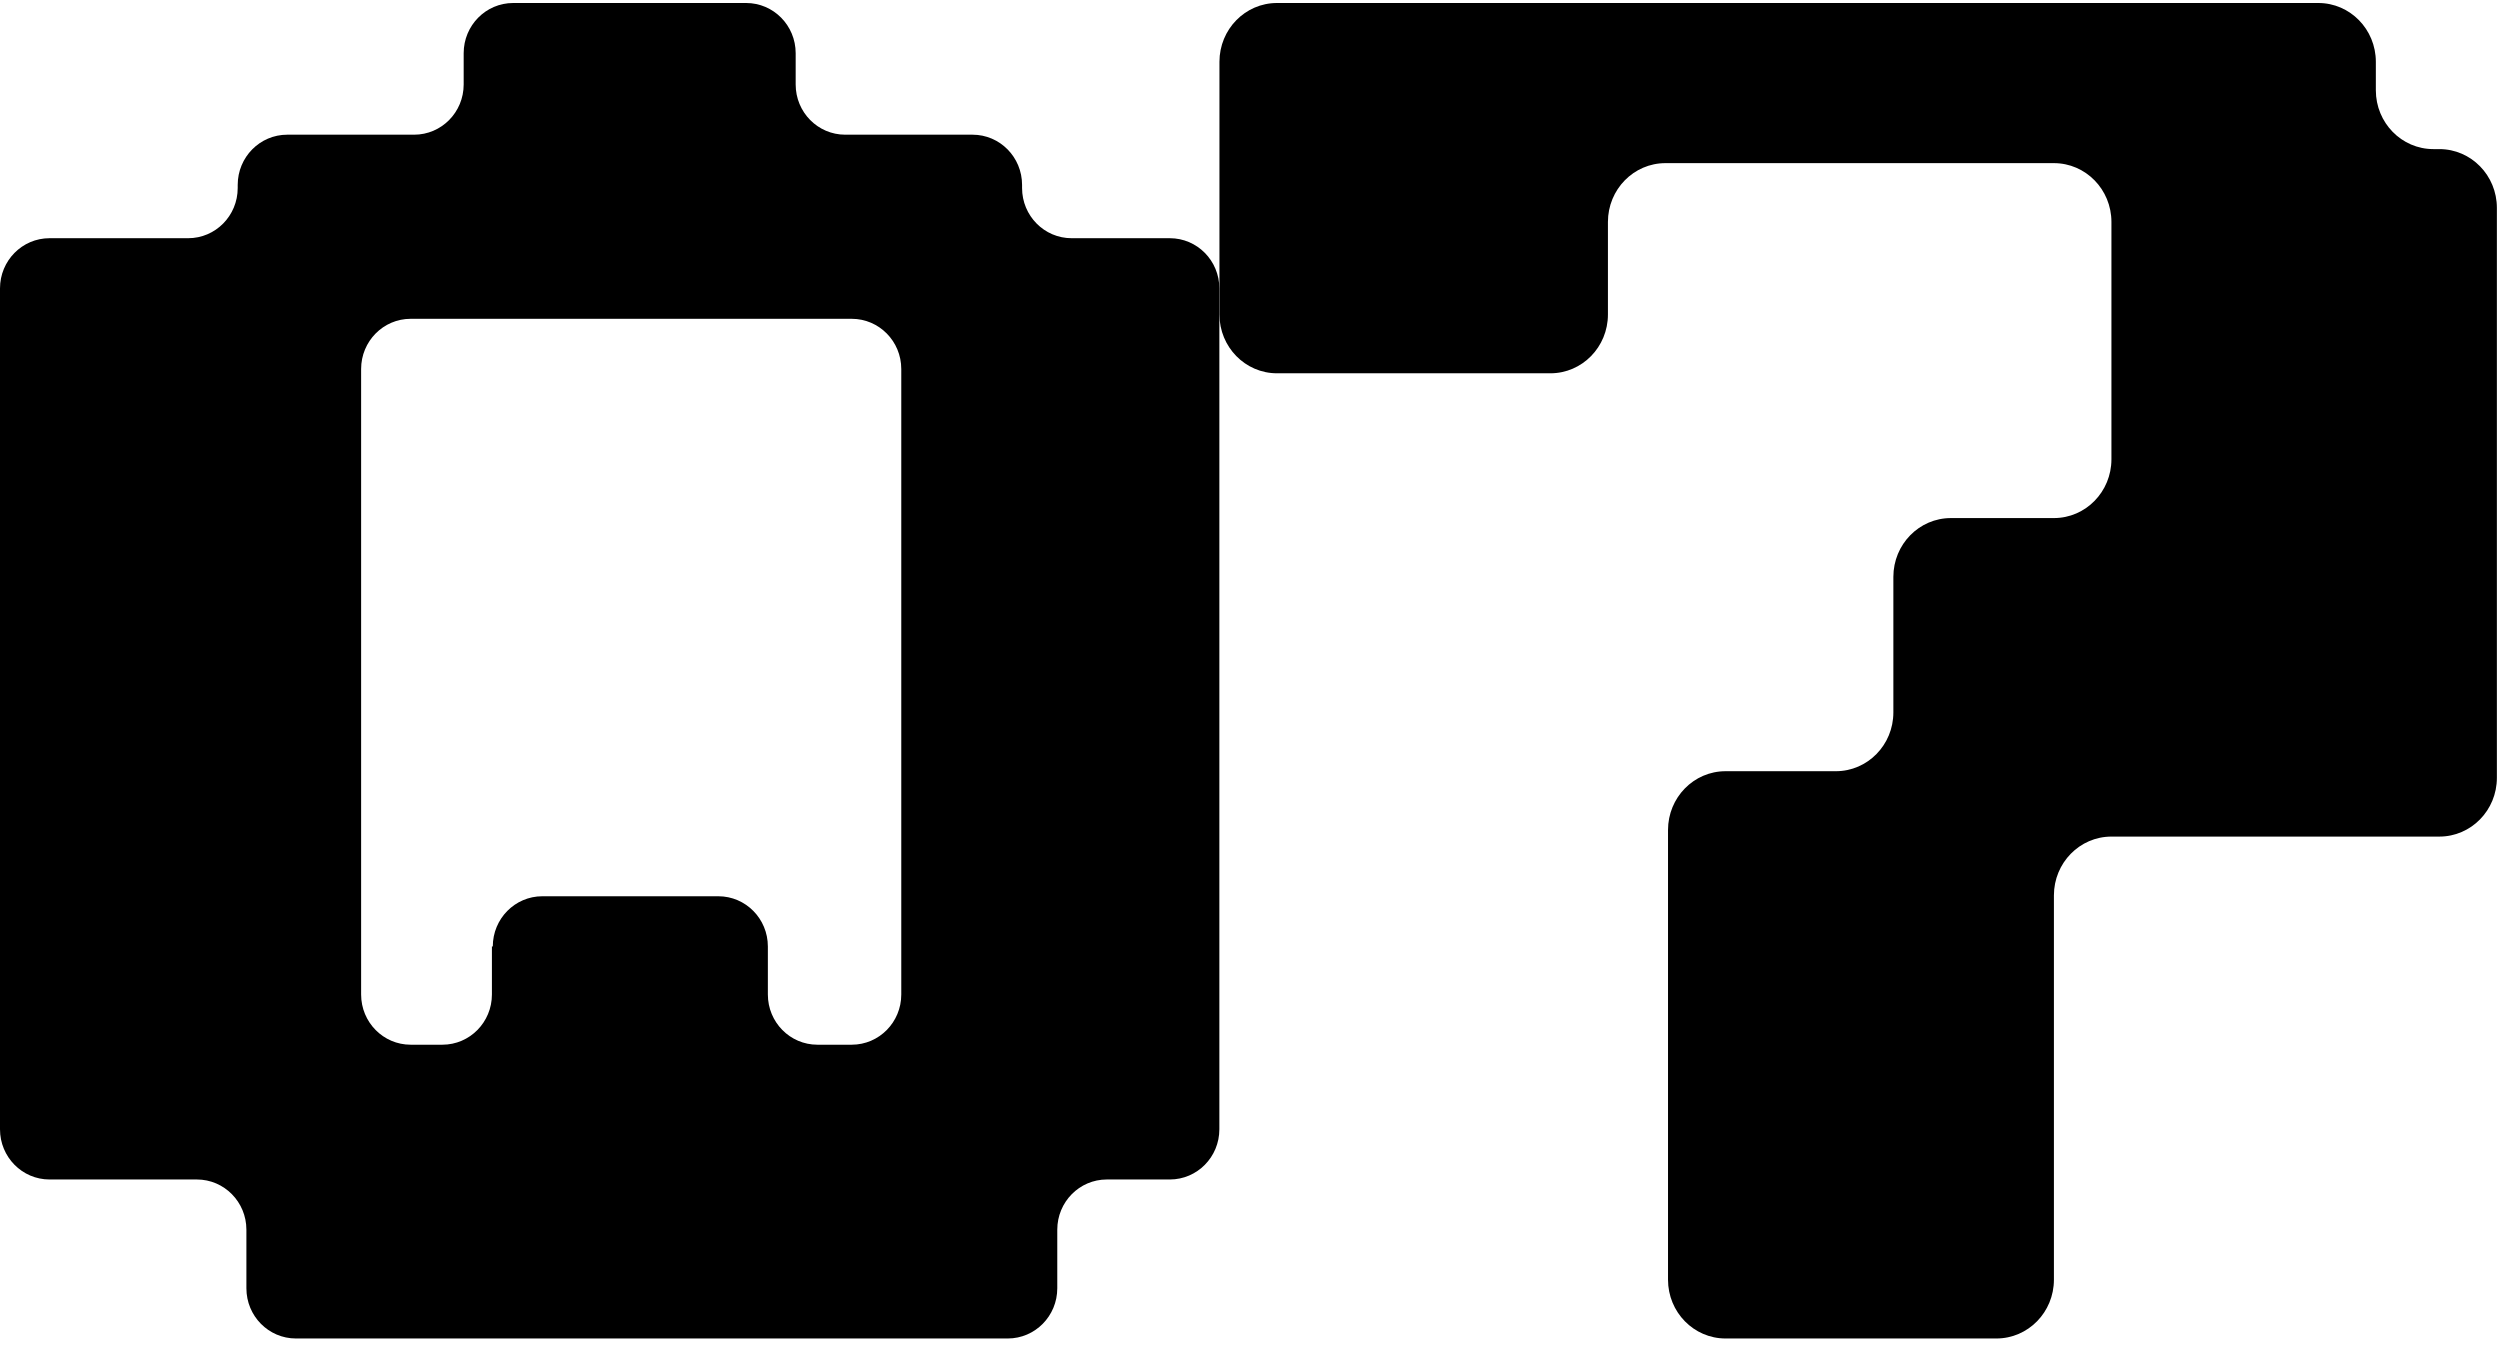
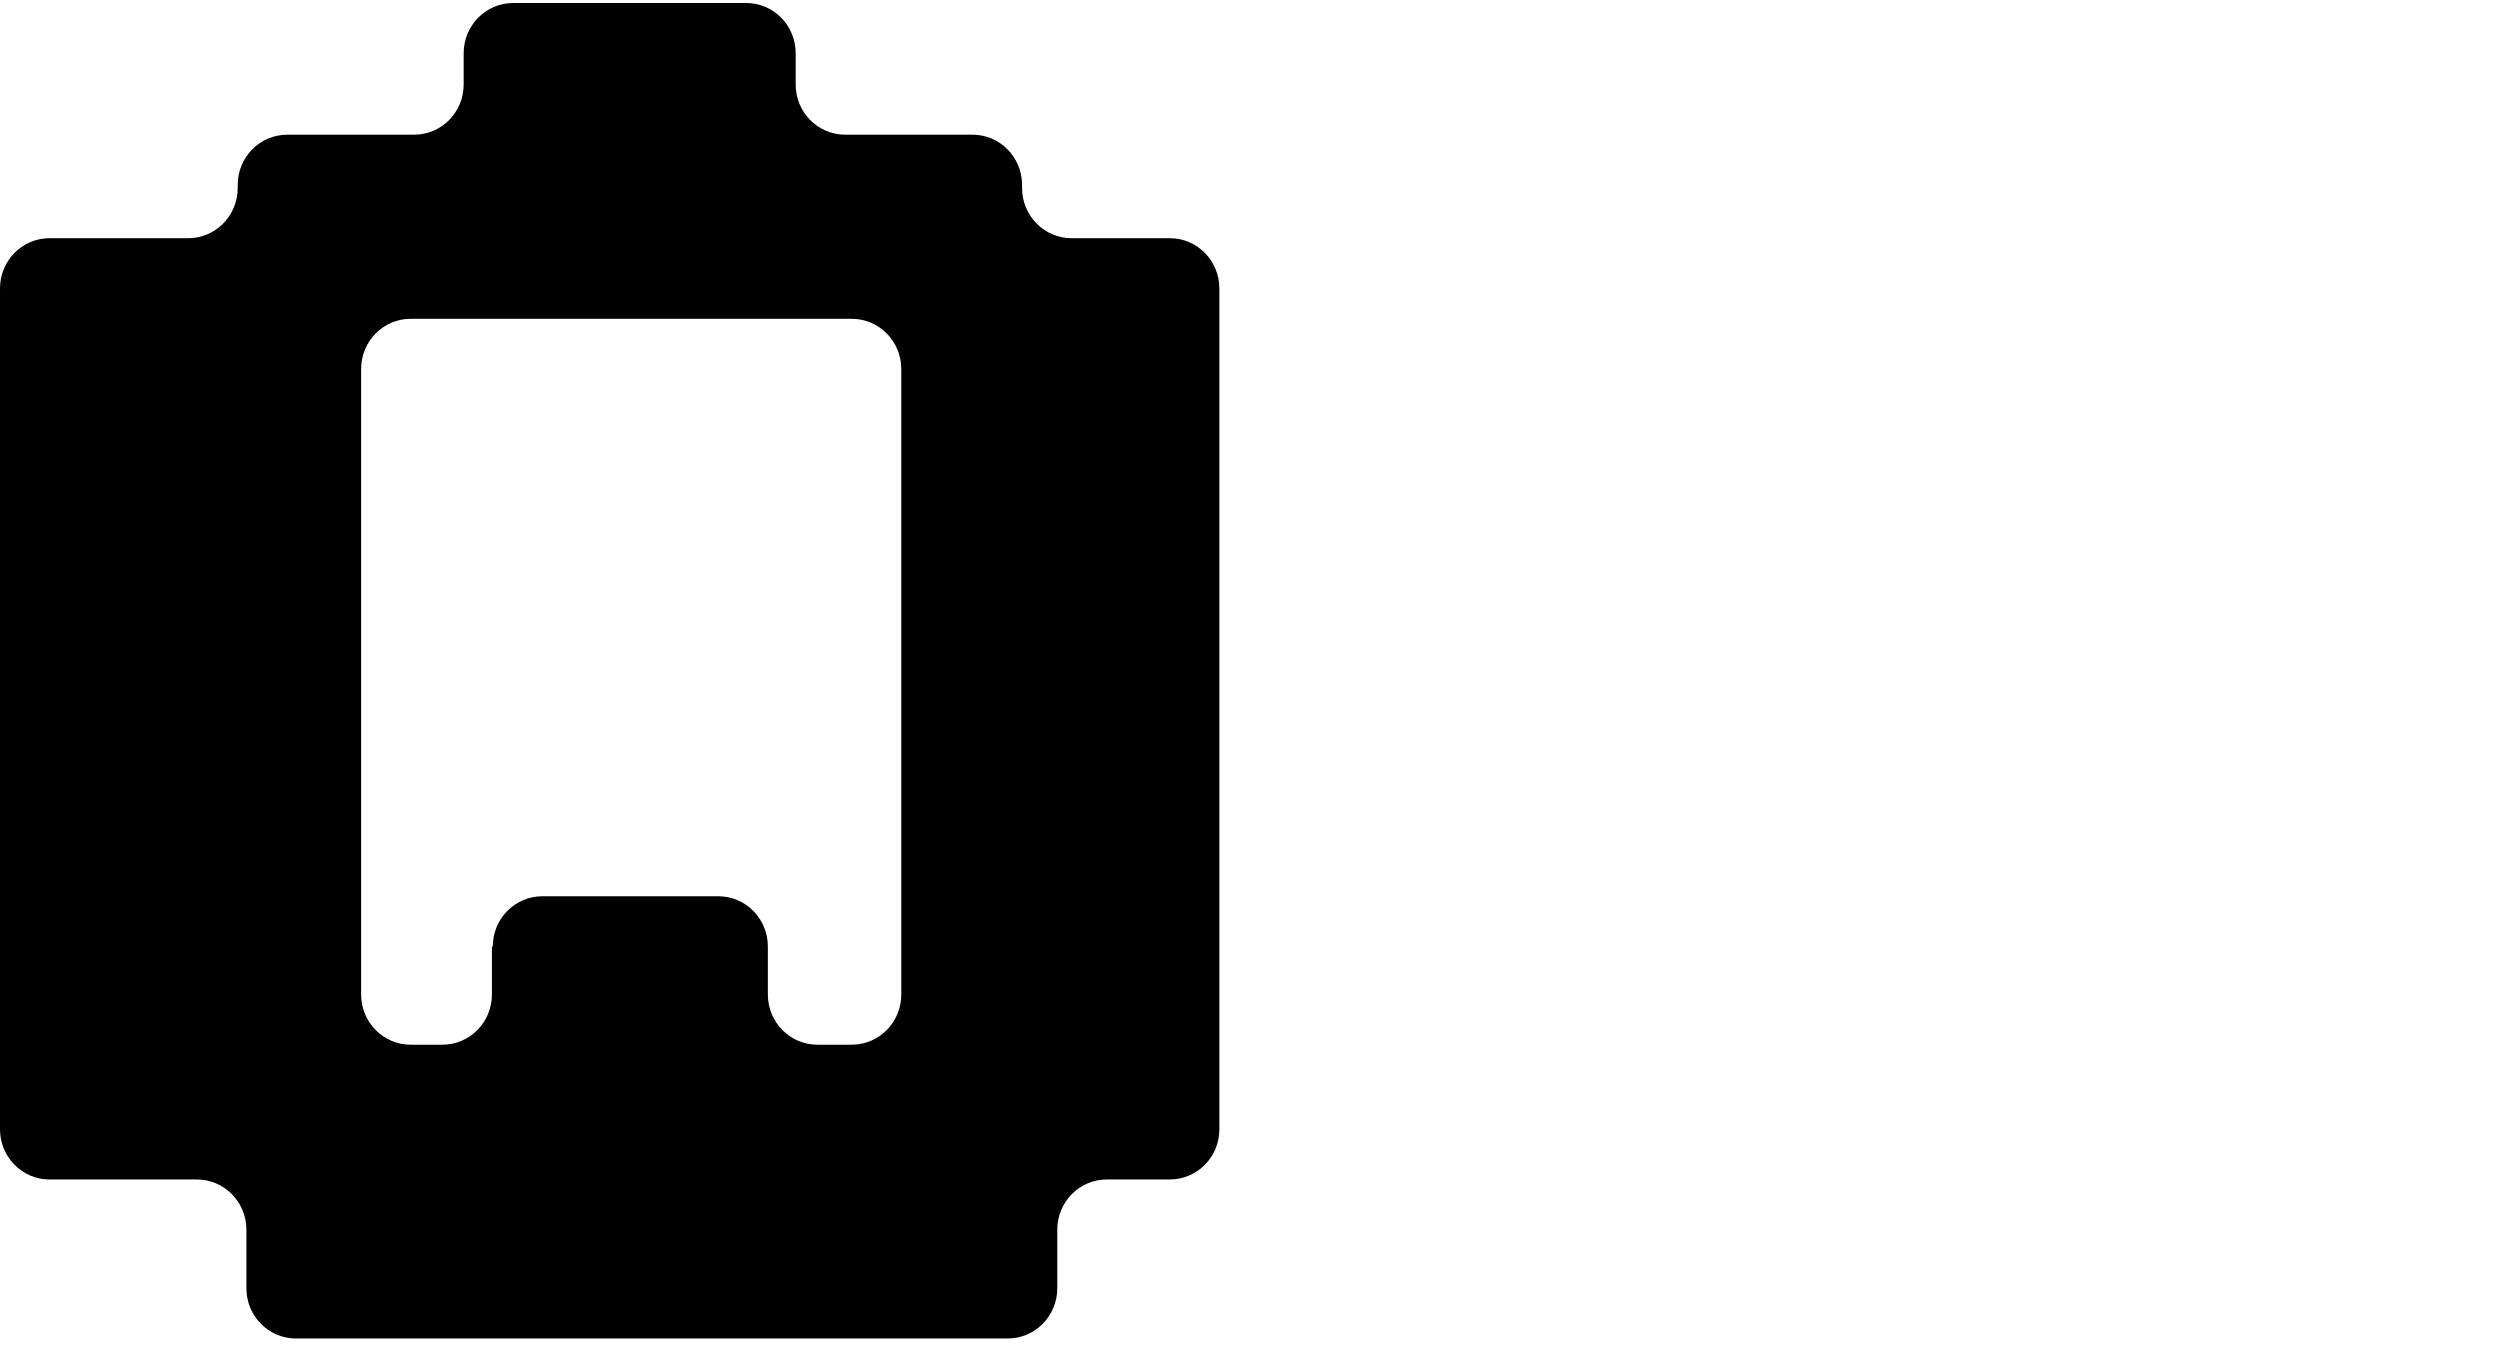
<svg xmlns="http://www.w3.org/2000/svg" width="145" height="78" viewBox="0 0 145 78" fill="none">
  <path d="M56.382 7.812H49.022C47.434 7.812 46.149 6.51 46.149 4.9V3.086C46.149 1.477 44.864 0.174 43.276 0.174H29.766C28.178 0.174 26.893 1.477 26.893 3.086V4.9C26.893 6.51 25.608 7.812 24.02 7.812H16.66C15.072 7.812 13.787 9.115 13.787 10.725V10.904C13.787 12.513 12.501 13.816 10.913 13.816H2.873C1.285 13.816 0 15.119 0 16.728V65.498C0 67.107 1.285 68.41 2.873 68.41H11.418C13.005 68.41 14.291 69.713 14.291 71.322V74.72C14.291 76.33 15.576 77.632 17.164 77.632H58.449C60.036 77.632 61.322 76.33 61.322 74.72V71.322C61.322 69.713 62.607 68.41 64.195 68.41H67.85C69.438 68.41 70.723 67.107 70.723 65.498V16.728C70.723 15.119 69.438 13.816 67.85 13.816H62.154C60.566 13.816 59.28 12.513 59.28 10.904V10.725C59.28 9.115 57.995 7.812 56.407 7.812H56.382ZM28.531 54.896V57.68C28.531 59.29 27.246 60.593 25.658 60.593H23.818C22.23 60.593 20.945 59.29 20.945 57.68V21.403C20.945 19.794 22.23 18.491 23.818 18.491H49.4C50.988 18.491 52.274 19.794 52.274 21.403V57.68C52.274 59.29 50.988 60.593 49.4 60.593H47.409C45.821 60.593 44.536 59.29 44.536 57.68V54.896C44.536 53.286 43.251 51.983 41.663 51.983H31.455C29.867 51.983 28.582 53.286 28.582 54.896H28.531Z" fill="black" />
-   <path d="M137.799 3.584C137.799 1.701 136.305 0.174 134.463 0.174H74.065C72.222 0.174 70.728 1.701 70.728 3.584V18.241C70.728 20.124 72.222 21.651 74.065 21.651H89.924C91.766 21.651 93.26 20.124 93.26 18.241V12.872C93.26 10.989 94.753 9.462 96.596 9.462H119.127C120.969 9.462 122.463 10.989 122.463 12.872V26.638C122.463 28.521 120.969 30.048 119.127 30.048H113.152C111.309 30.048 109.815 31.575 109.815 33.458V41.321C109.815 43.204 108.322 44.73 106.479 44.73H100.081C98.239 44.73 96.745 46.257 96.745 48.14V74.223C96.745 76.106 98.239 77.632 100.081 77.632H115.791C117.633 77.632 119.127 76.106 119.127 74.223V51.932C119.127 50.049 120.62 48.522 122.463 48.522H141.483C143.326 48.522 144.819 46.995 144.819 45.112V12.057C144.819 10.174 143.326 8.648 141.483 8.648H141.135C139.293 8.648 137.799 7.121 137.799 5.238V3.584Z" fill="black" />
</svg>